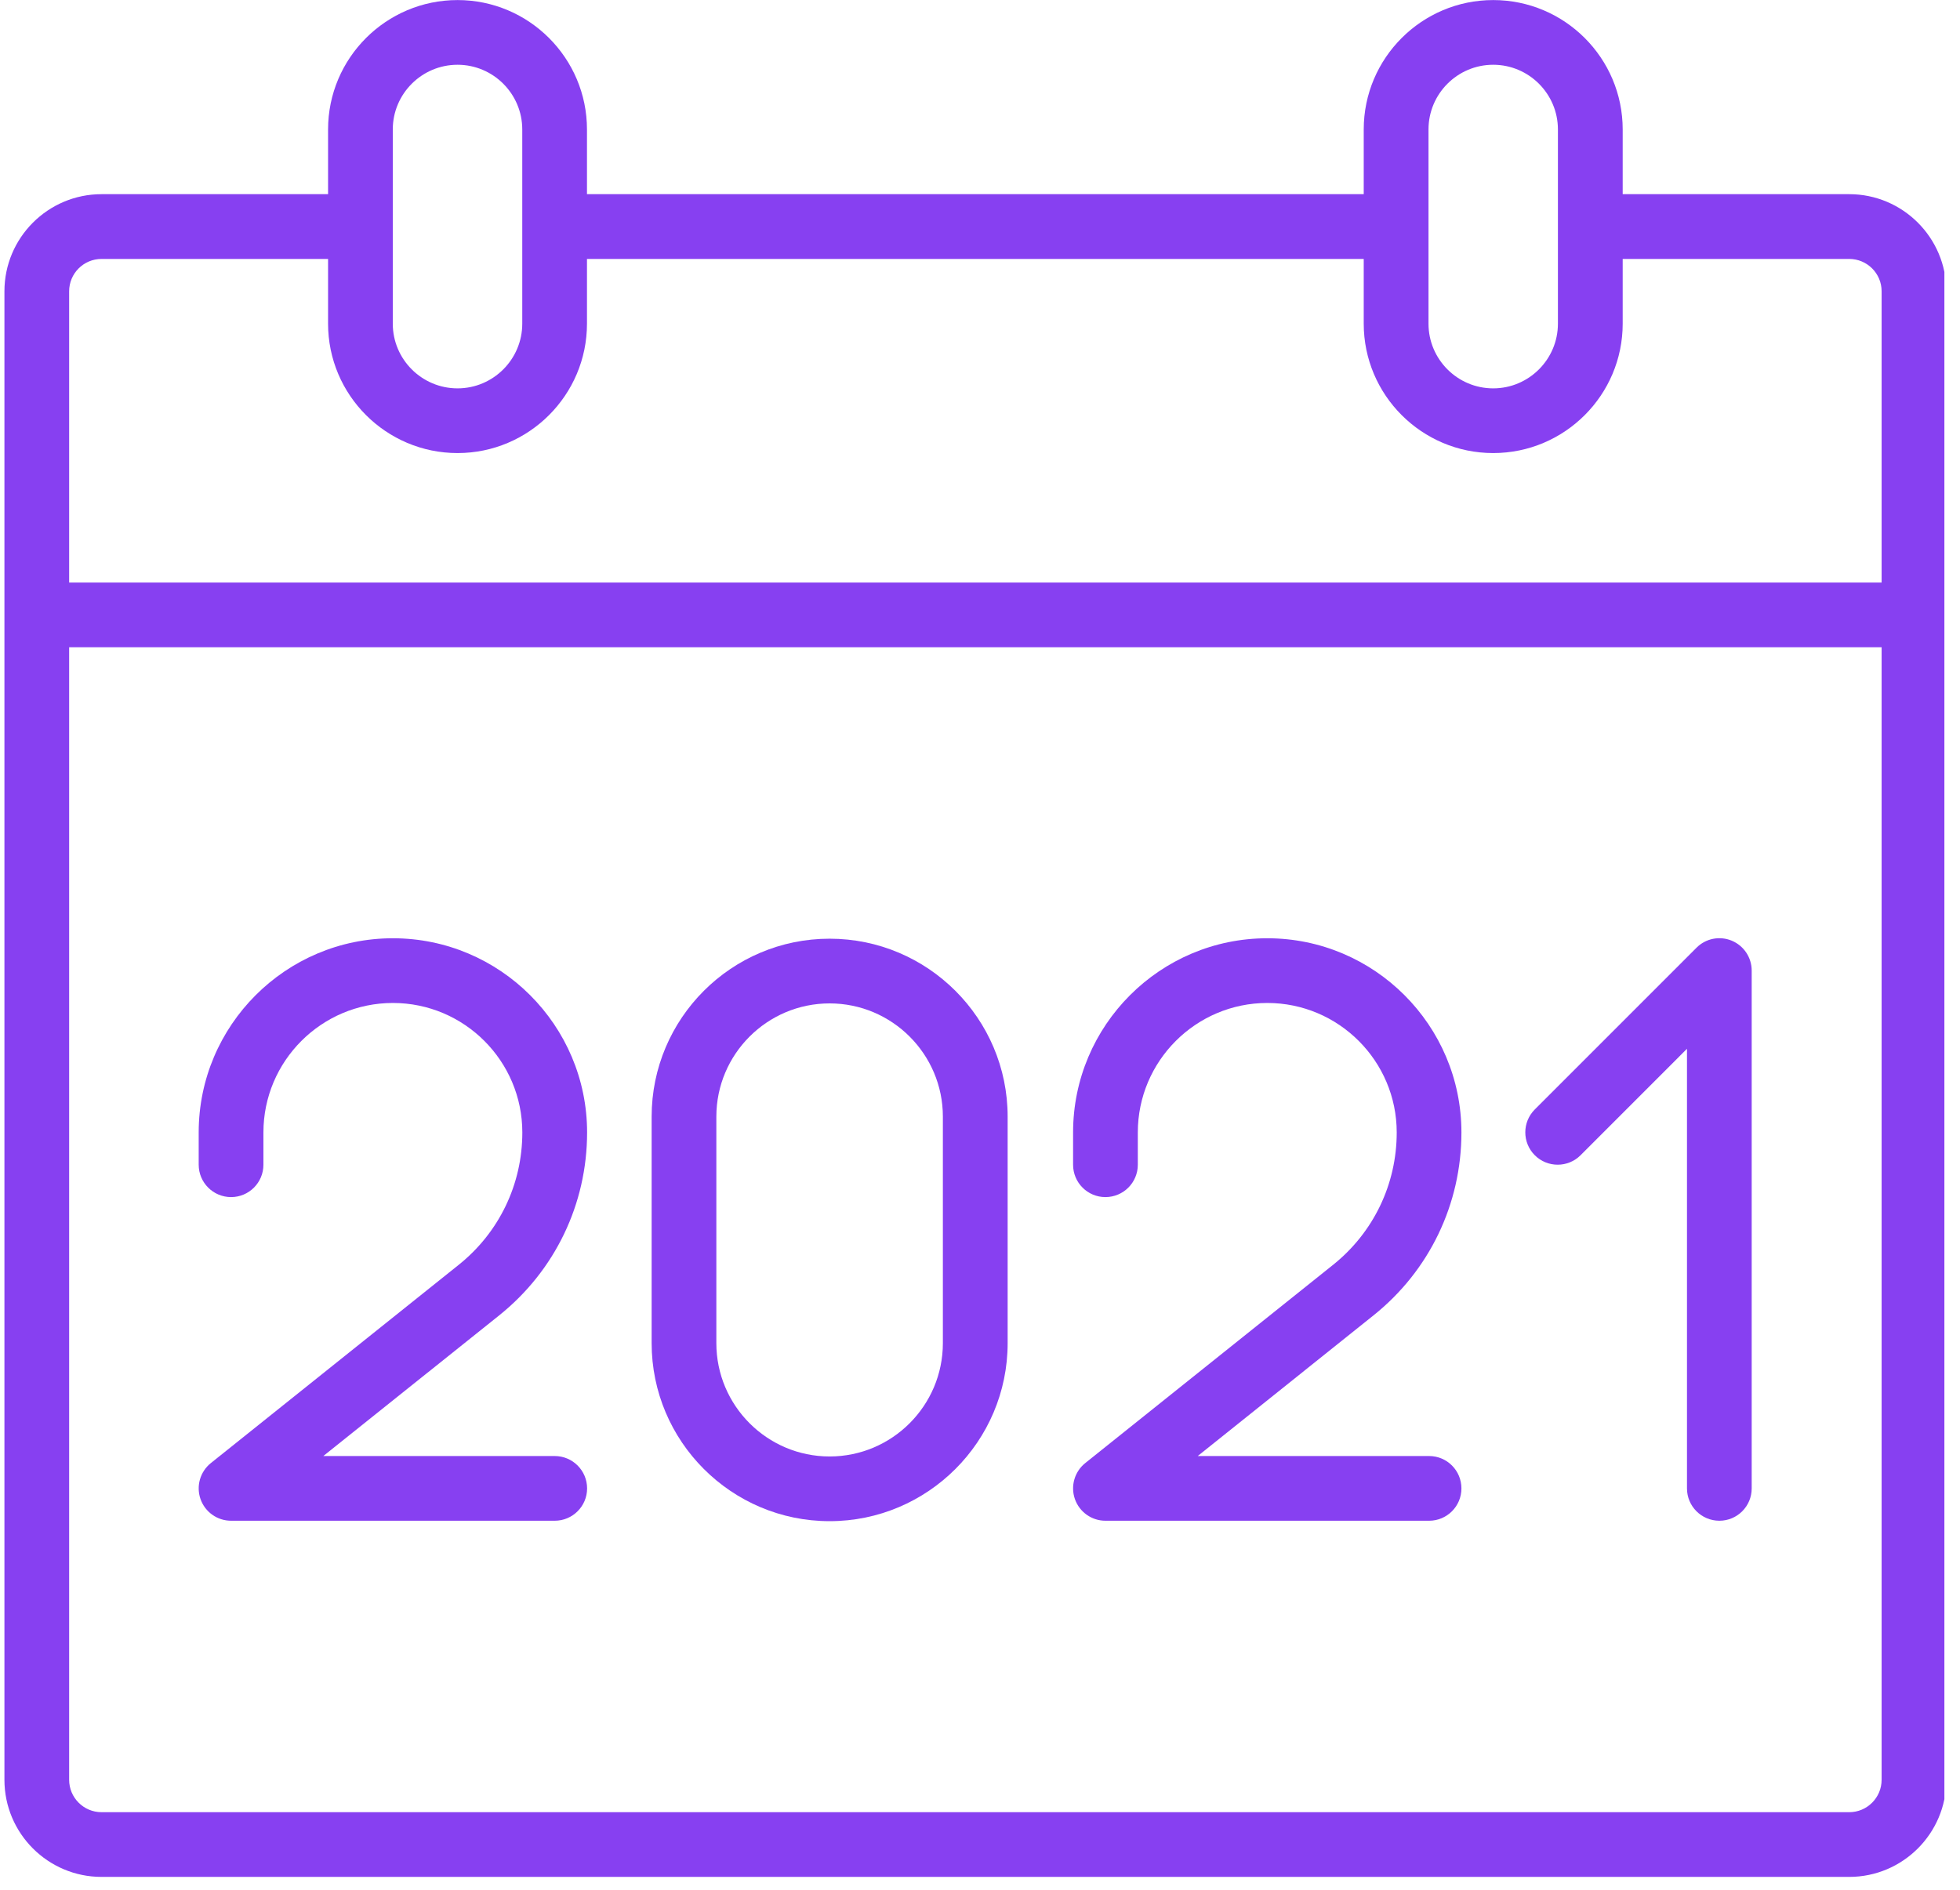
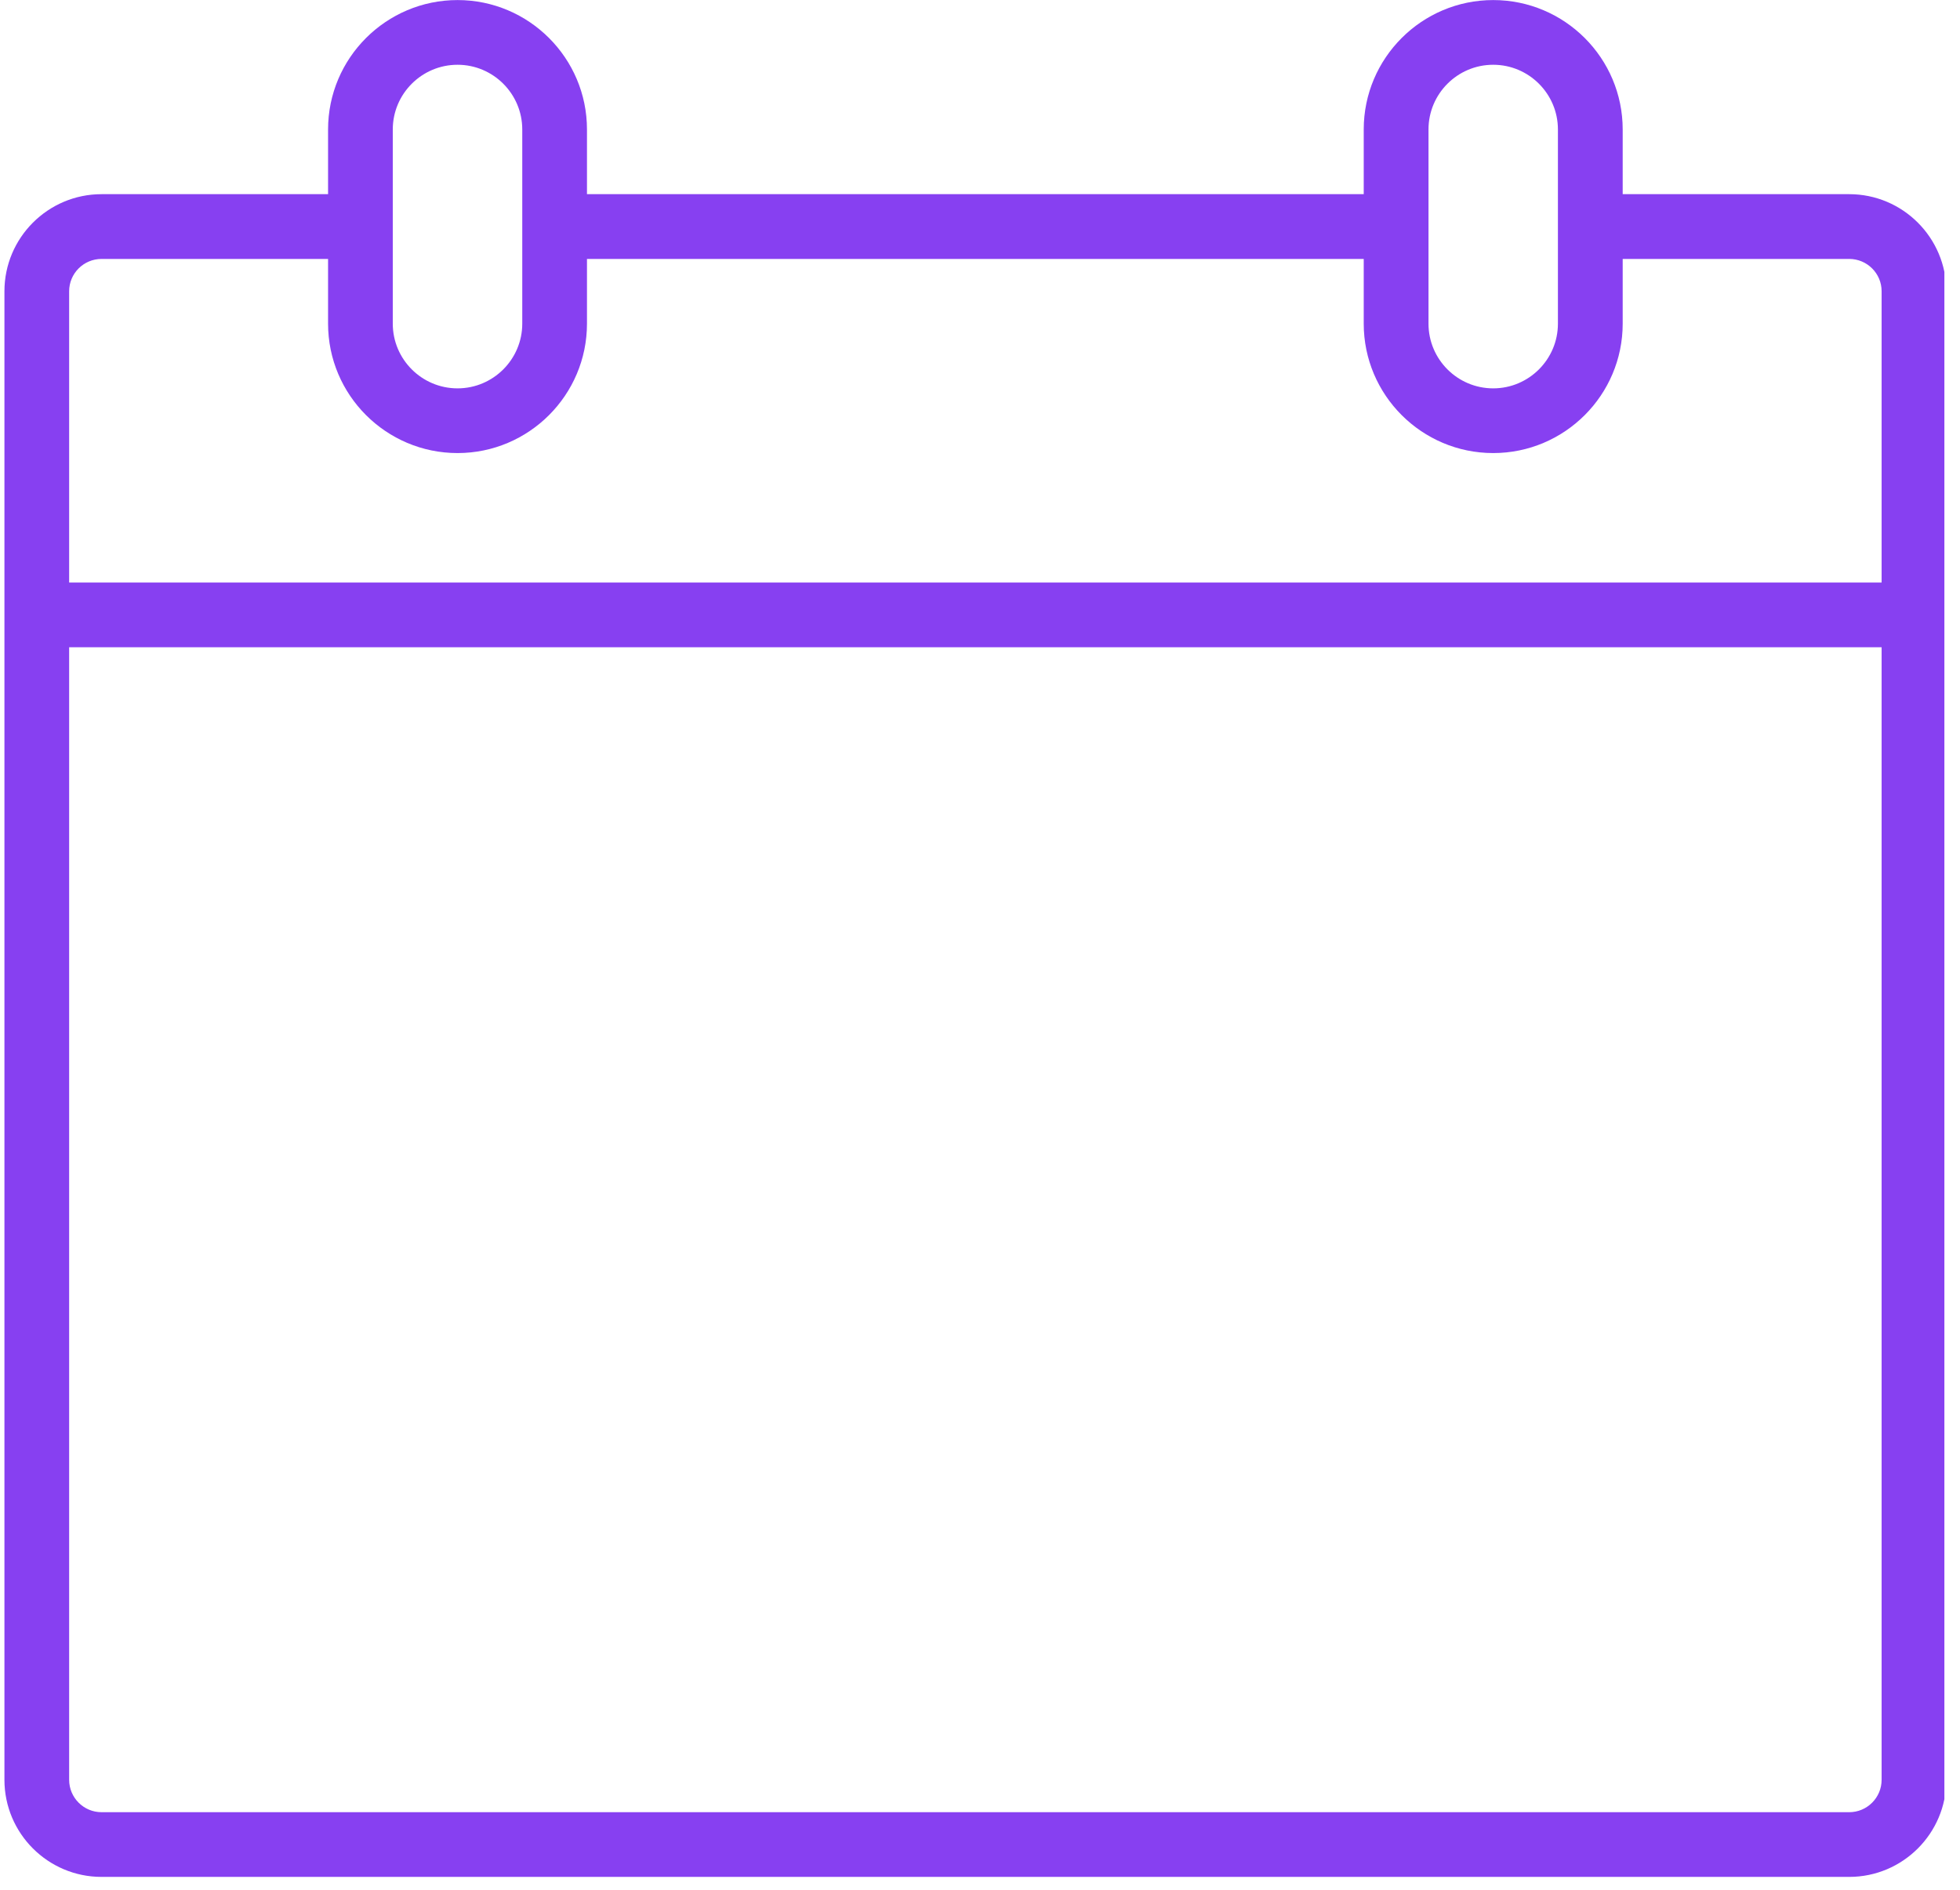
<svg xmlns="http://www.w3.org/2000/svg" width="168" zoomAndPan="magnify" viewBox="0 0 126 121.5" height="162" preserveAspectRatio="xMidYMid meet" version="1.0">
  <defs>
    <clipPath id="1cb38fb08a">
      <path d="M 0.258 0 L 124.996 0 L 124.996 121 L 0.258 121 Z M 0.258 0 " clip-rule="nonzero" />
    </clipPath>
  </defs>
  <g clip-path="url(#1cb38fb08a)">
    <path fill="#8740f1" d="M 118.879 12.484 L 104.316 12.484 L 104.316 8.324 C 104.316 3.734 100.582 0.004 95.992 0.004 C 91.402 0.004 87.668 3.734 87.668 8.324 L 87.668 12.484 L 37.734 12.484 L 37.734 8.324 C 37.734 3.734 34 0.004 29.414 0.004 C 24.824 0.004 21.09 3.734 21.09 8.324 L 21.09 12.484 L 6.527 12.484 C 3.086 12.484 0.285 15.285 0.285 18.727 L 0.285 114.43 C 0.285 117.875 3.086 120.672 6.527 120.672 L 118.879 120.672 C 122.32 120.672 125.121 117.875 125.121 114.43 L 125.121 18.727 C 125.121 15.285 122.32 12.484 118.879 12.484 Z M 91.832 8.324 C 91.832 6.031 93.695 4.164 95.992 4.164 C 98.285 4.164 100.152 6.031 100.152 8.324 L 100.152 20.809 C 100.152 23.102 98.285 24.969 95.992 24.969 C 93.695 24.969 91.832 23.102 91.832 20.809 Z M 25.25 8.324 C 25.25 6.031 27.117 4.164 29.414 4.164 C 31.707 4.164 33.574 6.031 33.574 8.324 L 33.574 20.809 C 33.574 23.102 31.707 24.969 29.414 24.969 C 27.117 24.969 25.25 23.102 25.25 20.809 Z M 6.527 16.648 L 21.09 16.648 L 21.09 20.809 C 21.09 25.398 24.824 29.129 29.414 29.129 C 34 29.129 37.734 25.398 37.734 20.809 L 37.734 16.648 L 87.668 16.648 L 87.668 20.809 C 87.668 25.398 91.402 29.129 95.992 29.129 C 100.582 29.129 104.316 25.398 104.316 20.809 L 104.316 16.648 L 118.879 16.648 C 120.027 16.648 120.961 17.578 120.961 18.727 L 120.961 37.453 L 4.445 37.453 L 4.445 18.727 C 4.445 17.578 5.379 16.648 6.527 16.648 Z M 118.879 116.512 L 6.527 116.512 C 5.379 116.512 4.445 115.578 4.445 114.43 L 4.445 41.613 L 120.961 41.613 L 120.961 114.43 C 120.961 115.578 120.027 116.512 118.879 116.512 Z M 118.879 116.512 " fill-opacity="1" fill-rule="nonzero" />
  </g>
-   <path fill="#8740f1" d="M 37.742 72.809 C 37.742 65.922 32.141 60.324 25.258 60.324 C 18.375 60.324 12.773 65.922 12.773 72.809 L 12.773 74.883 C 12.773 76.035 13.707 76.965 14.855 76.965 C 16.004 76.965 16.934 76.035 16.934 74.883 L 16.934 72.809 C 16.934 68.219 20.668 64.484 25.258 64.484 C 29.848 64.484 33.578 68.219 33.578 72.809 C 33.578 76.137 32.09 79.238 29.488 81.32 L 13.555 94.066 C 12.863 94.621 12.598 95.551 12.891 96.383 C 13.184 97.215 13.969 97.773 14.855 97.773 L 35.66 97.773 C 36.809 97.773 37.742 96.844 37.742 95.695 C 37.742 94.543 36.809 93.613 35.66 93.613 L 20.785 93.613 L 32.09 84.57 C 35.68 81.695 37.742 77.406 37.742 72.809 Z M 37.742 72.809 " fill-opacity="1" fill-rule="nonzero" />
-   <path fill="#8740f1" d="M 53.332 60.352 C 47.023 60.352 41.891 65.48 41.891 71.793 L 41.891 86.355 C 41.891 92.668 47.023 97.801 53.332 97.801 C 59.641 97.801 64.777 92.668 64.777 86.355 L 64.777 71.793 C 64.777 65.48 59.641 60.352 53.332 60.352 Z M 60.613 86.355 C 60.613 90.371 57.348 93.641 53.332 93.641 C 49.316 93.641 46.051 90.371 46.051 86.355 L 46.051 71.793 C 46.051 67.777 49.316 64.512 53.332 64.512 C 57.348 64.512 60.613 67.777 60.613 71.793 Z M 60.613 86.355 " fill-opacity="1" fill-rule="nonzero" />
-   <path fill="#8740f1" d="M 93.949 72.809 C 93.949 65.922 88.352 60.324 81.469 60.324 C 74.582 60.324 68.984 65.922 68.984 72.809 L 68.984 74.883 C 68.984 76.035 69.914 76.965 71.062 76.965 C 72.215 76.965 73.145 76.035 73.145 74.883 L 73.145 72.809 C 73.145 68.219 76.879 64.484 81.469 64.484 C 86.055 64.484 89.789 68.219 89.789 72.809 C 89.789 76.137 88.297 79.238 85.699 81.32 L 69.766 94.066 C 69.074 94.621 68.809 95.551 69.102 96.383 C 69.395 97.215 70.18 97.773 71.062 97.773 L 91.871 97.773 C 93.02 97.773 93.949 96.844 93.949 95.695 C 93.949 94.543 93.02 93.613 91.871 93.613 L 76.996 93.613 L 88.297 84.57 C 91.891 81.695 93.949 77.41 93.949 72.809 Z M 93.949 72.809 " fill-opacity="1" fill-rule="nonzero" />
-   <path fill="#8740f1" d="M 111.328 60.48 C 110.547 60.156 109.652 60.336 109.059 60.934 L 98.664 71.332 C 97.852 72.145 97.852 73.461 98.664 74.273 C 99.477 75.086 100.797 75.086 101.609 74.273 L 108.449 67.43 L 108.449 95.695 C 108.449 96.844 109.383 97.773 110.531 97.773 C 111.68 97.773 112.609 96.844 112.609 95.695 L 112.609 62.402 C 112.609 61.562 112.105 60.805 111.328 60.48 Z M 111.328 60.48 " fill-opacity="1" fill-rule="nonzero" />
</svg>